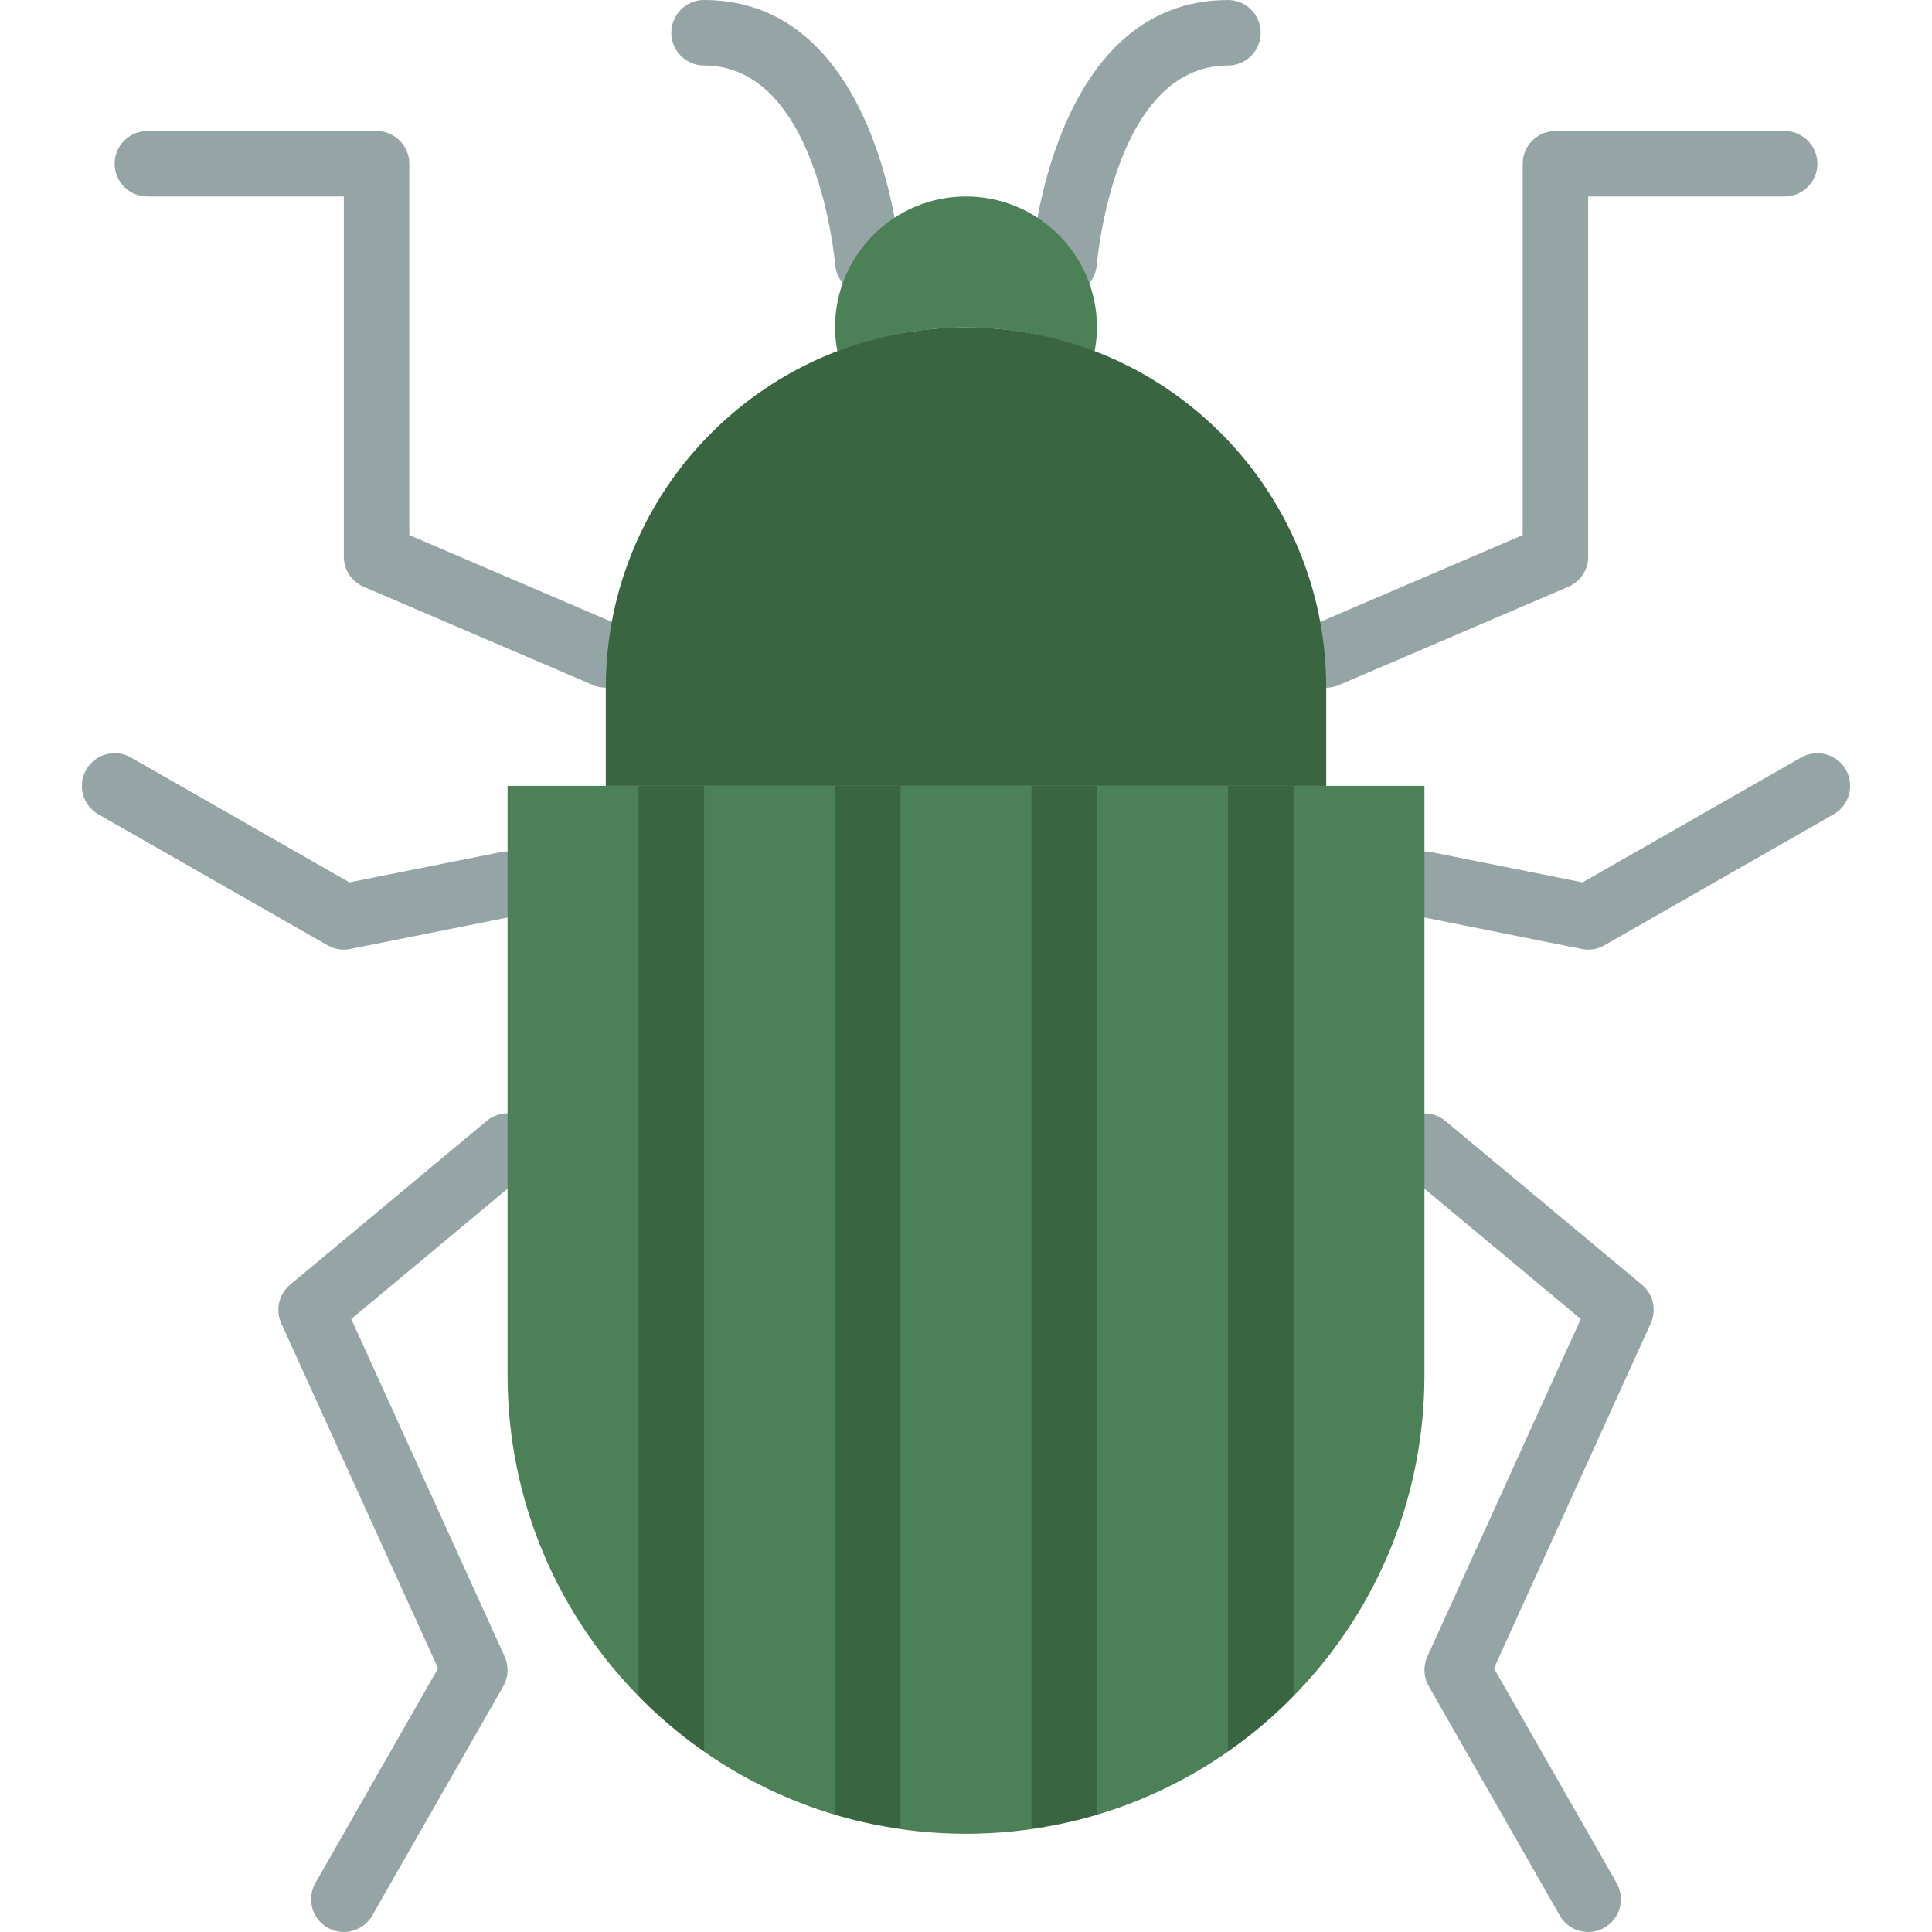
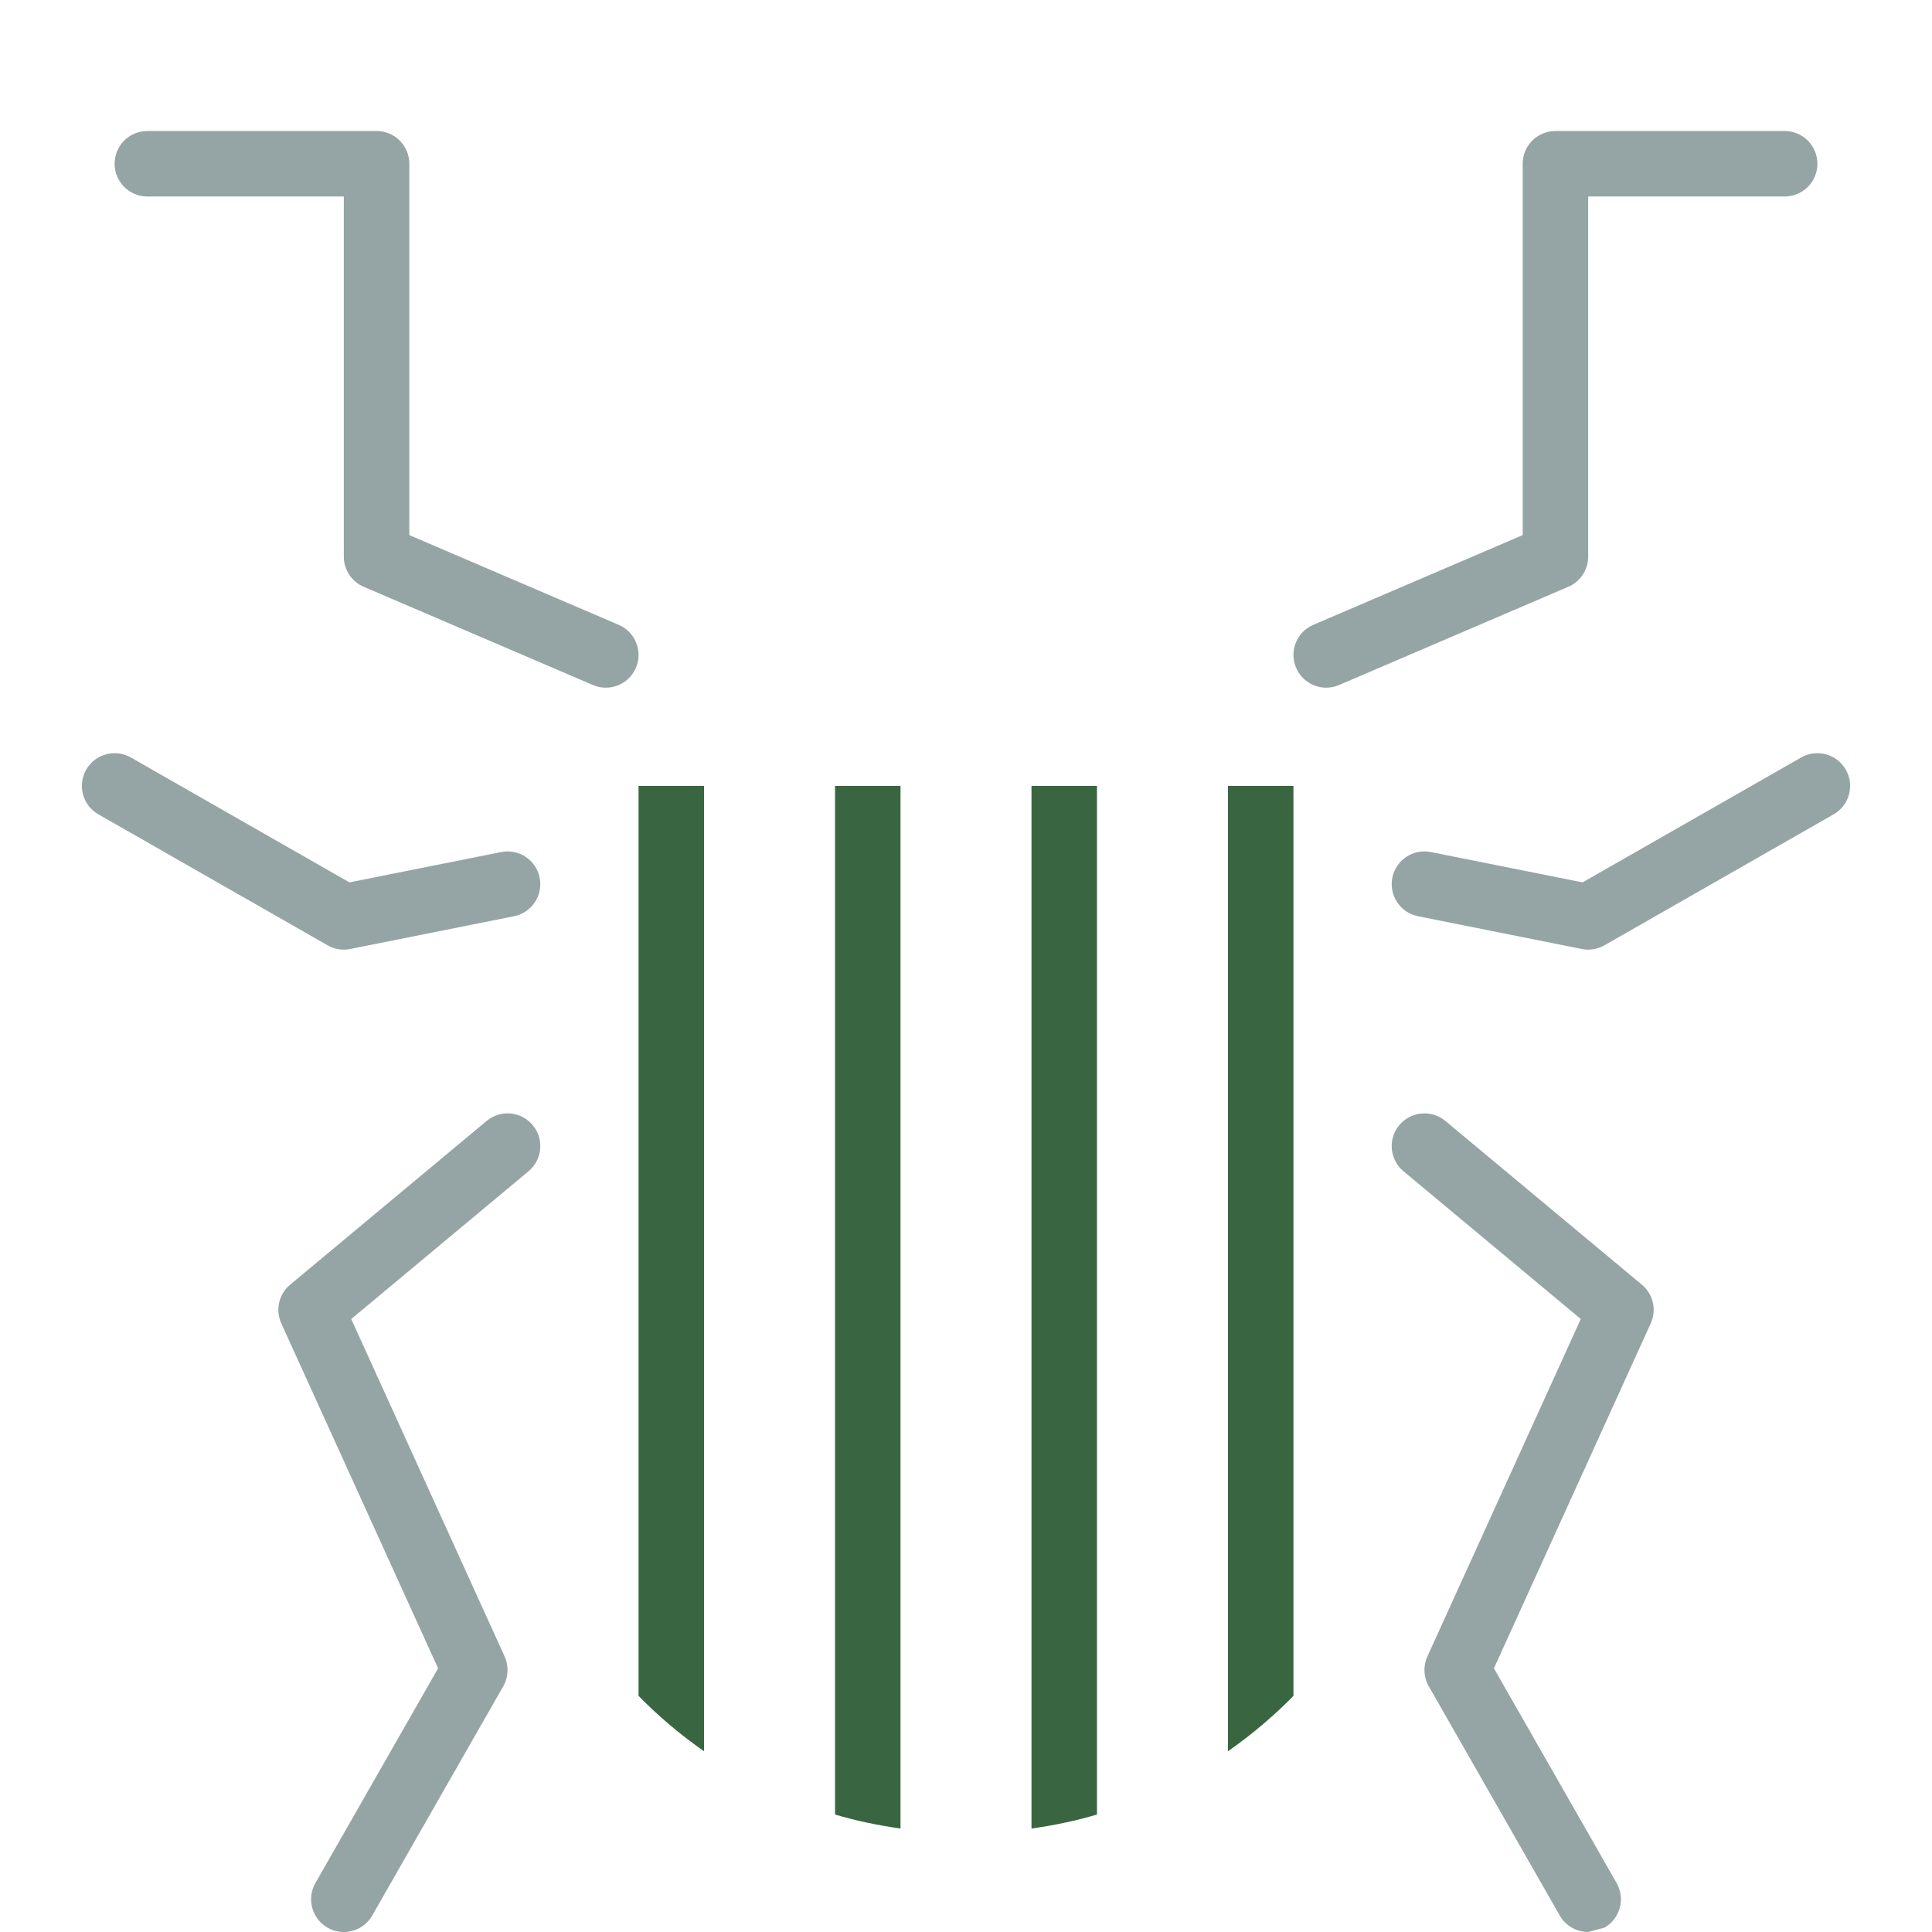
<svg xmlns="http://www.w3.org/2000/svg" height="800px" width="800px" version="1.1" id="Layer_1" viewBox="0 0 512.004 512.004" xml:space="preserve">
  <g transform="translate(0 -1)">
    <g>
-       <path style="fill:#95A5A5;" d="M229.96,79.102c-4.487,0-8.287-3.454-8.643-8.01c-0.043-0.521-4.487-52.736-34.738-52.736    c-4.79,0-8.678-3.879-8.678-8.678c0-4.79,3.888-8.678,8.678-8.678c46.288,0,51.833,65.961,52.042,68.773    c0.364,4.773-3.211,8.938-7.984,9.303C230.411,79.093,230.185,79.102,229.96,79.102" />
-       <path style="fill:#95A5A5;" d="M282.045,79.106c-0.217,0-0.443-0.009-0.668-0.026c-4.773-0.356-8.357-4.53-7.992-9.311    c0.208-2.803,5.753-68.764,52.042-68.764c4.79,0,8.678,3.888,8.678,8.678s-3.888,8.678-8.678,8.678    c-30.382,0-34.695,52.198-34.738,52.727C290.35,75.644,286.54,79.106,282.045,79.106" />
-     </g>
-     <path style="fill:#4C8056;" d="M256.002,87.784c12.019,0,23.474,2.317,34.07,6.37c0.391-2.065,0.642-4.191,0.642-6.37   c0-19.17-15.542-34.712-34.712-34.712S221.29,68.614,221.29,87.784c0,2.178,0.252,4.304,0.642,6.37   C232.528,90.101,243.983,87.784,256.002,87.784" />
+       </g>
    <g>
      <path style="fill:#95A5A5;" d="M160.54,183.246c-1.137,0-2.3-0.226-3.419-0.712L96.375,156.5    c-3.185-1.362-5.259-4.504-5.259-7.966V53.076H39.049c-4.79,0-8.678-3.888-8.678-8.678c0-4.799,3.888-8.678,8.678-8.678h60.746    c4.799,0,8.678,3.879,8.678,8.678v98.408l55.496,23.786c4.4,1.883,6.439,6.986,4.547,11.394    C167.109,181.267,163.907,183.246,160.54,183.246" />
      <path style="fill:#95A5A5;" d="M351.464,183.246c-3.367,0-6.569-1.979-7.975-5.259c-1.892-4.408,0.147-9.511,4.547-11.394    l55.496-23.786V44.399c0-4.799,3.879-8.678,8.678-8.678h60.746c4.79,0,8.678,3.879,8.678,8.678c0,4.79-3.888,8.678-8.678,8.678    h-52.068v95.458c0,3.463-2.074,6.604-5.259,7.966l-60.746,26.034C353.764,183.02,352.601,183.246,351.464,183.246" />
      <path style="fill:#95A5A5;" d="M91.121,252.665c-1.501,0-2.985-0.391-4.304-1.145l-60.746-34.712    c-4.165-2.378-5.606-7.68-3.228-11.837s7.689-5.597,11.837-3.228l57.925,33.098l40.205-8.036    c4.712-0.946,9.277,2.109,10.205,6.804c0.946,4.695-2.1,9.268-6.804,10.205l-43.39,8.678    C92.258,252.613,91.685,252.665,91.121,252.665" />
      <path style="fill:#95A5A5;" d="M91.112,513.004c-1.458,0-2.942-0.364-4.296-1.145c-4.165-2.378-5.606-7.68-3.228-11.837    l32.508-56.893l-41.55-91.414c-1.623-3.558-0.66-7.758,2.343-10.257l52.068-43.39c3.679-3.072,9.147-2.577,12.219,1.111    c3.072,3.679,2.569,9.155-1.111,12.219l-46.983,39.155l40.648,89.435c1.154,2.543,1.024,5.476-0.364,7.897l-34.712,60.746    C97.057,511.434,94.123,513.004,91.112,513.004" />
-       <path style="fill:#95A5A5;" d="M420.892,513.004c-3.011,0-5.944-1.571-7.541-4.374l-34.712-60.746    c-1.388-2.421-1.519-5.354-0.364-7.897l40.648-89.435l-46.982-39.155c-3.679-3.063-4.183-8.539-1.111-12.219    c3.063-3.679,8.539-4.174,12.219-1.111l52.068,43.39c3.003,2.499,3.966,6.699,2.343,10.257l-41.55,91.414l32.508,56.893    c2.378,4.157,0.937,9.459-3.228,11.837C423.834,512.64,422.35,513.004,420.892,513.004" />
+       <path style="fill:#95A5A5;" d="M420.892,513.004c-3.011,0-5.944-1.571-7.541-4.374l-34.712-60.746    c-1.388-2.421-1.519-5.354-0.364-7.897l40.648-89.435l-46.982-39.155c-3.679-3.063-4.183-8.539-1.111-12.219    c3.063-3.679,8.539-4.174,12.219-1.111l52.068,43.39c3.003,2.499,3.966,6.699,2.343,10.257l-41.55,91.414l32.508,56.893    c2.378,4.157,0.937,9.459-3.228,11.837" />
      <path style="fill:#95A5A5;" d="M420.884,252.665c-0.564,0-1.137-0.052-1.701-0.174l-43.39-8.678    c-4.703-0.937-7.749-5.511-6.804-10.205c0.929-4.695,5.493-7.749,10.205-6.804l40.205,8.036l57.925-33.098    c4.157-2.369,9.468-0.929,11.837,3.228c2.378,4.157,0.937,9.459-3.228,11.837l-60.746,34.712    C423.869,252.275,422.385,252.665,420.884,252.665" />
    </g>
-     <path style="fill:#4C8056;" d="M256.002,486.97L256.002,486.97c-67.098,0-121.492-54.393-121.492-121.492V209.276h242.983v156.203   C377.494,432.577,323.1,486.97,256.002,486.97" />
    <g>
-       <path style="fill:#396640;" d="M351.46,209.276H160.545v-26.034c0-52.719,42.739-95.458,95.458-95.458    s95.458,42.739,95.458,95.458V209.276z" />
      <path style="fill:#396640;" d="M342.782,450.428V209.276h-17.356v255.826C331.665,460.746,337.48,455.843,342.782,450.428" />
      <path style="fill:#396640;" d="M290.714,481.873V209.272h-17.356v276.315C279.285,484.745,285.099,483.548,290.714,481.873" />
      <path style="fill:#396640;" d="M238.646,485.589V209.274H221.29v272.601C226.905,483.55,232.719,484.738,238.646,485.589" />
      <path style="fill:#396640;" d="M186.578,465.102V209.276h-17.356v241.152C174.525,455.843,180.339,460.754,186.578,465.102" />
    </g>
  </g>
</svg>